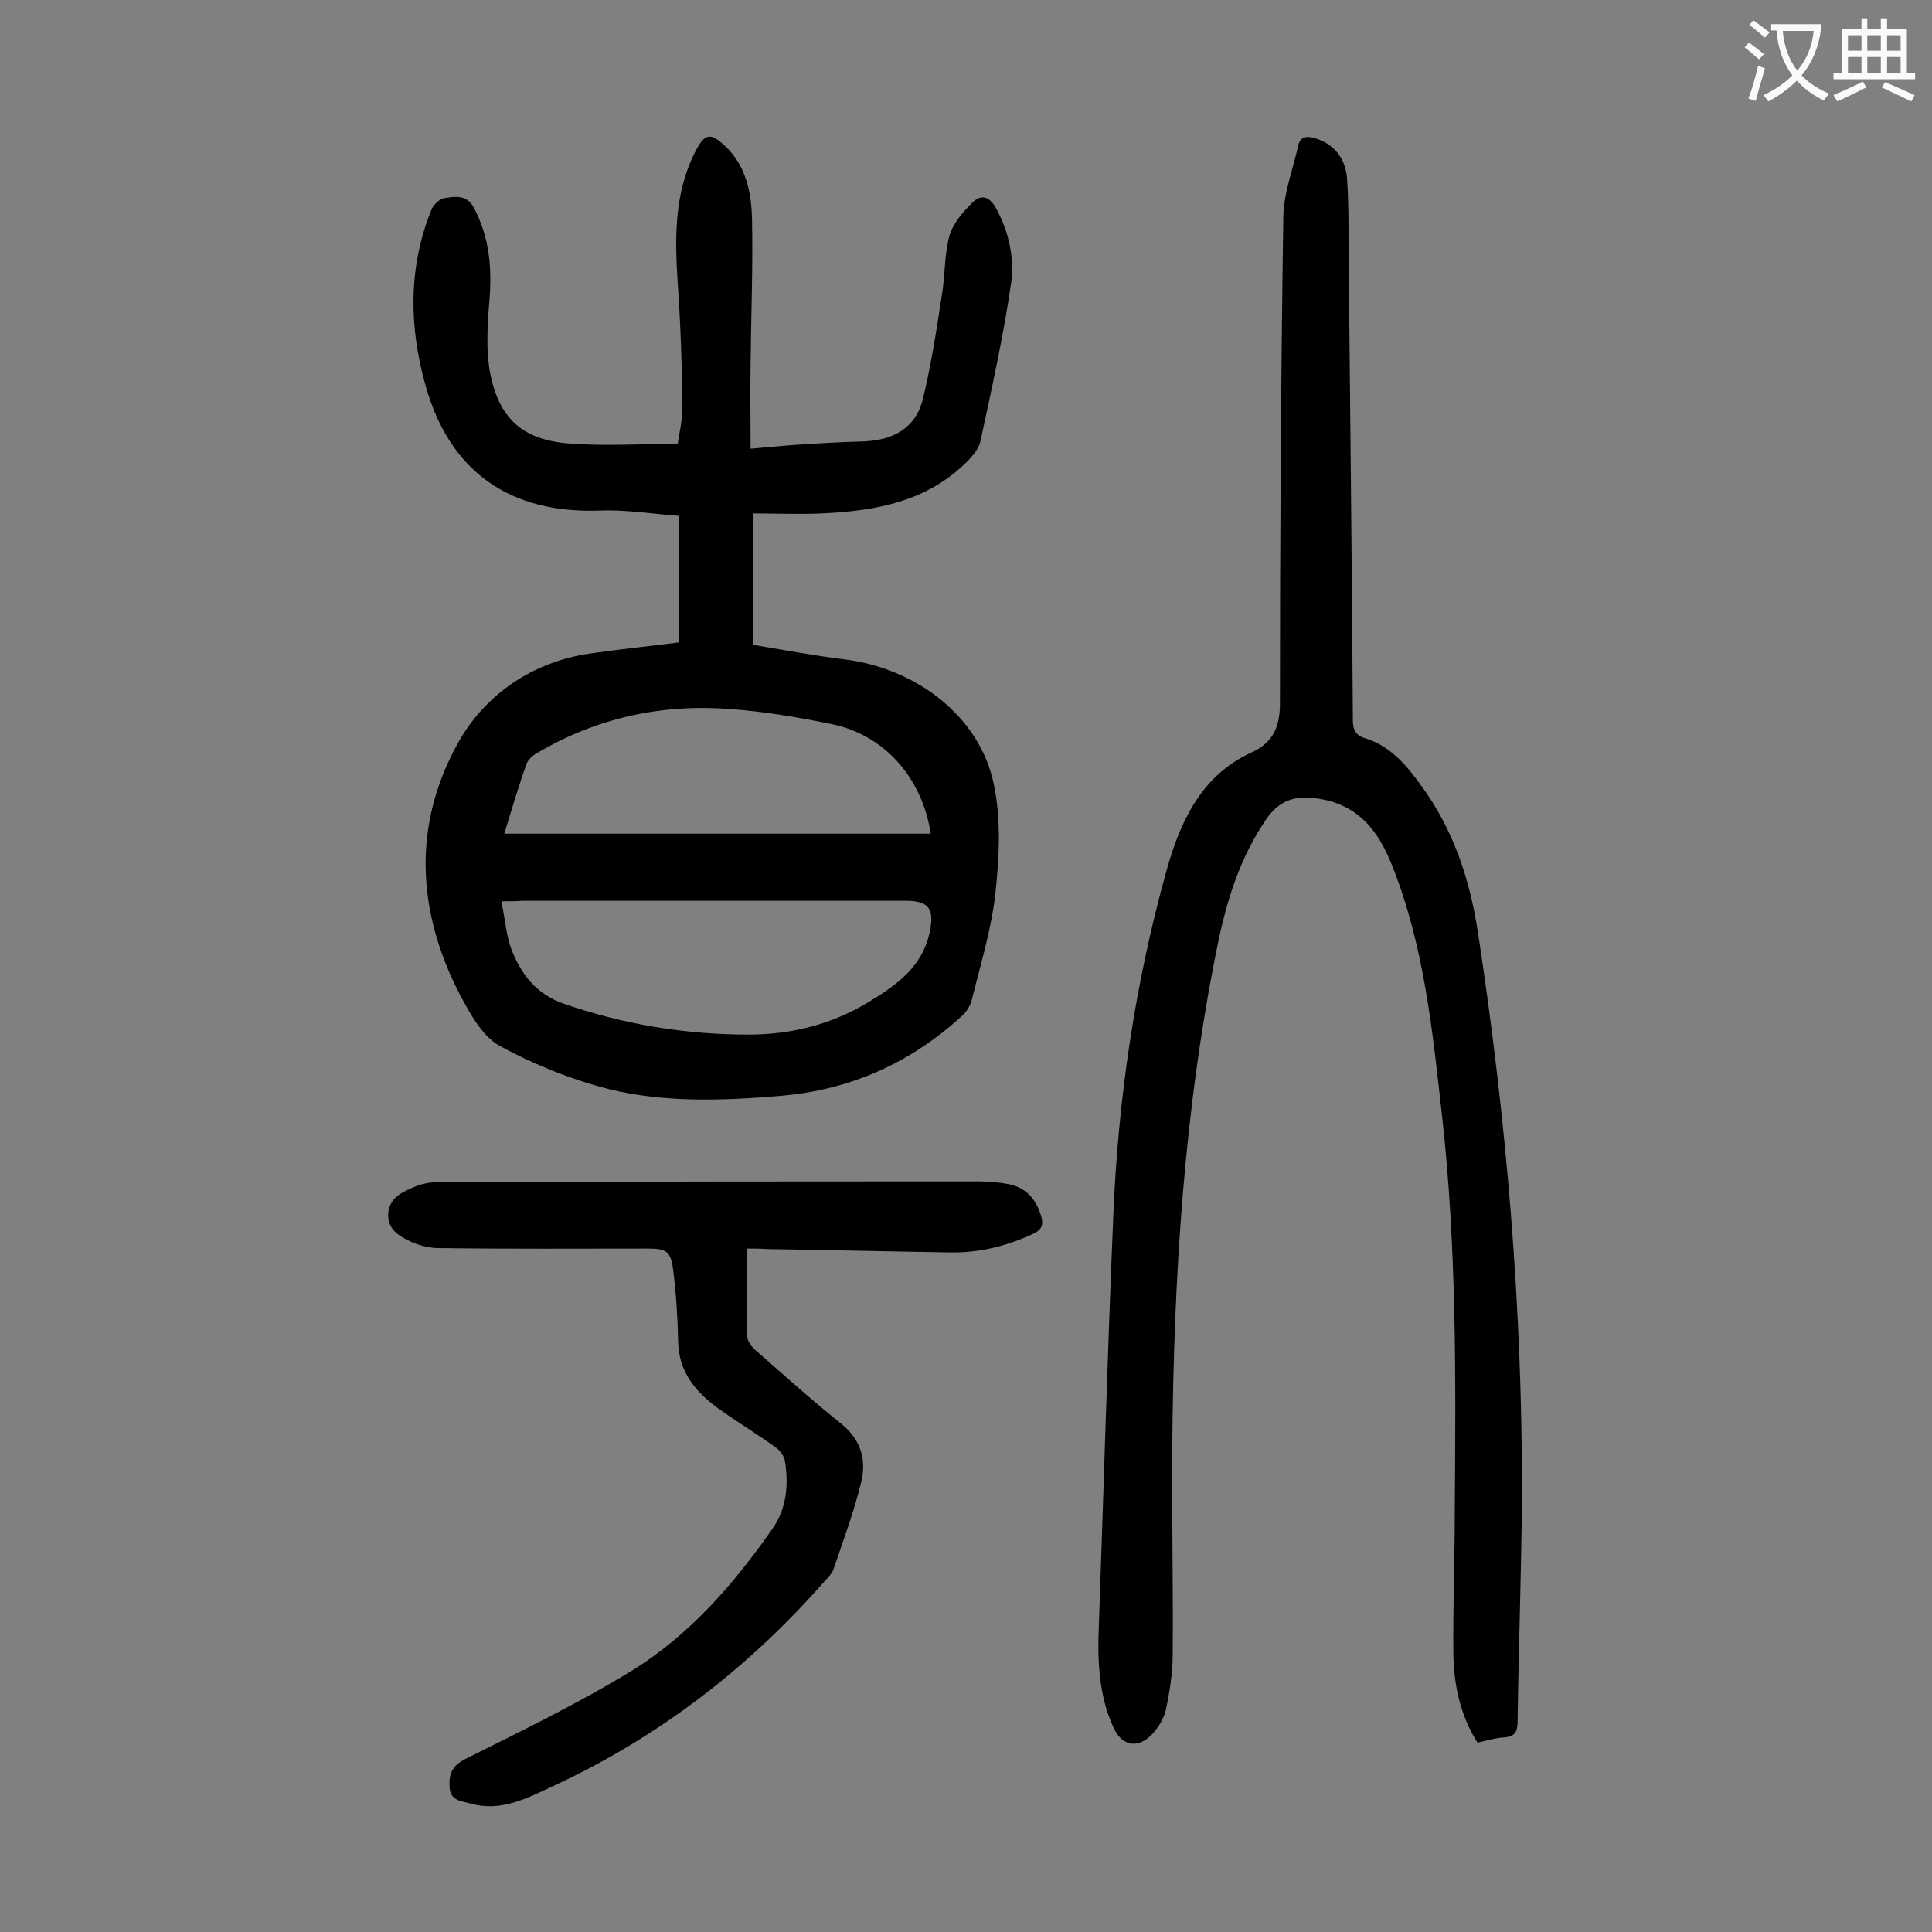
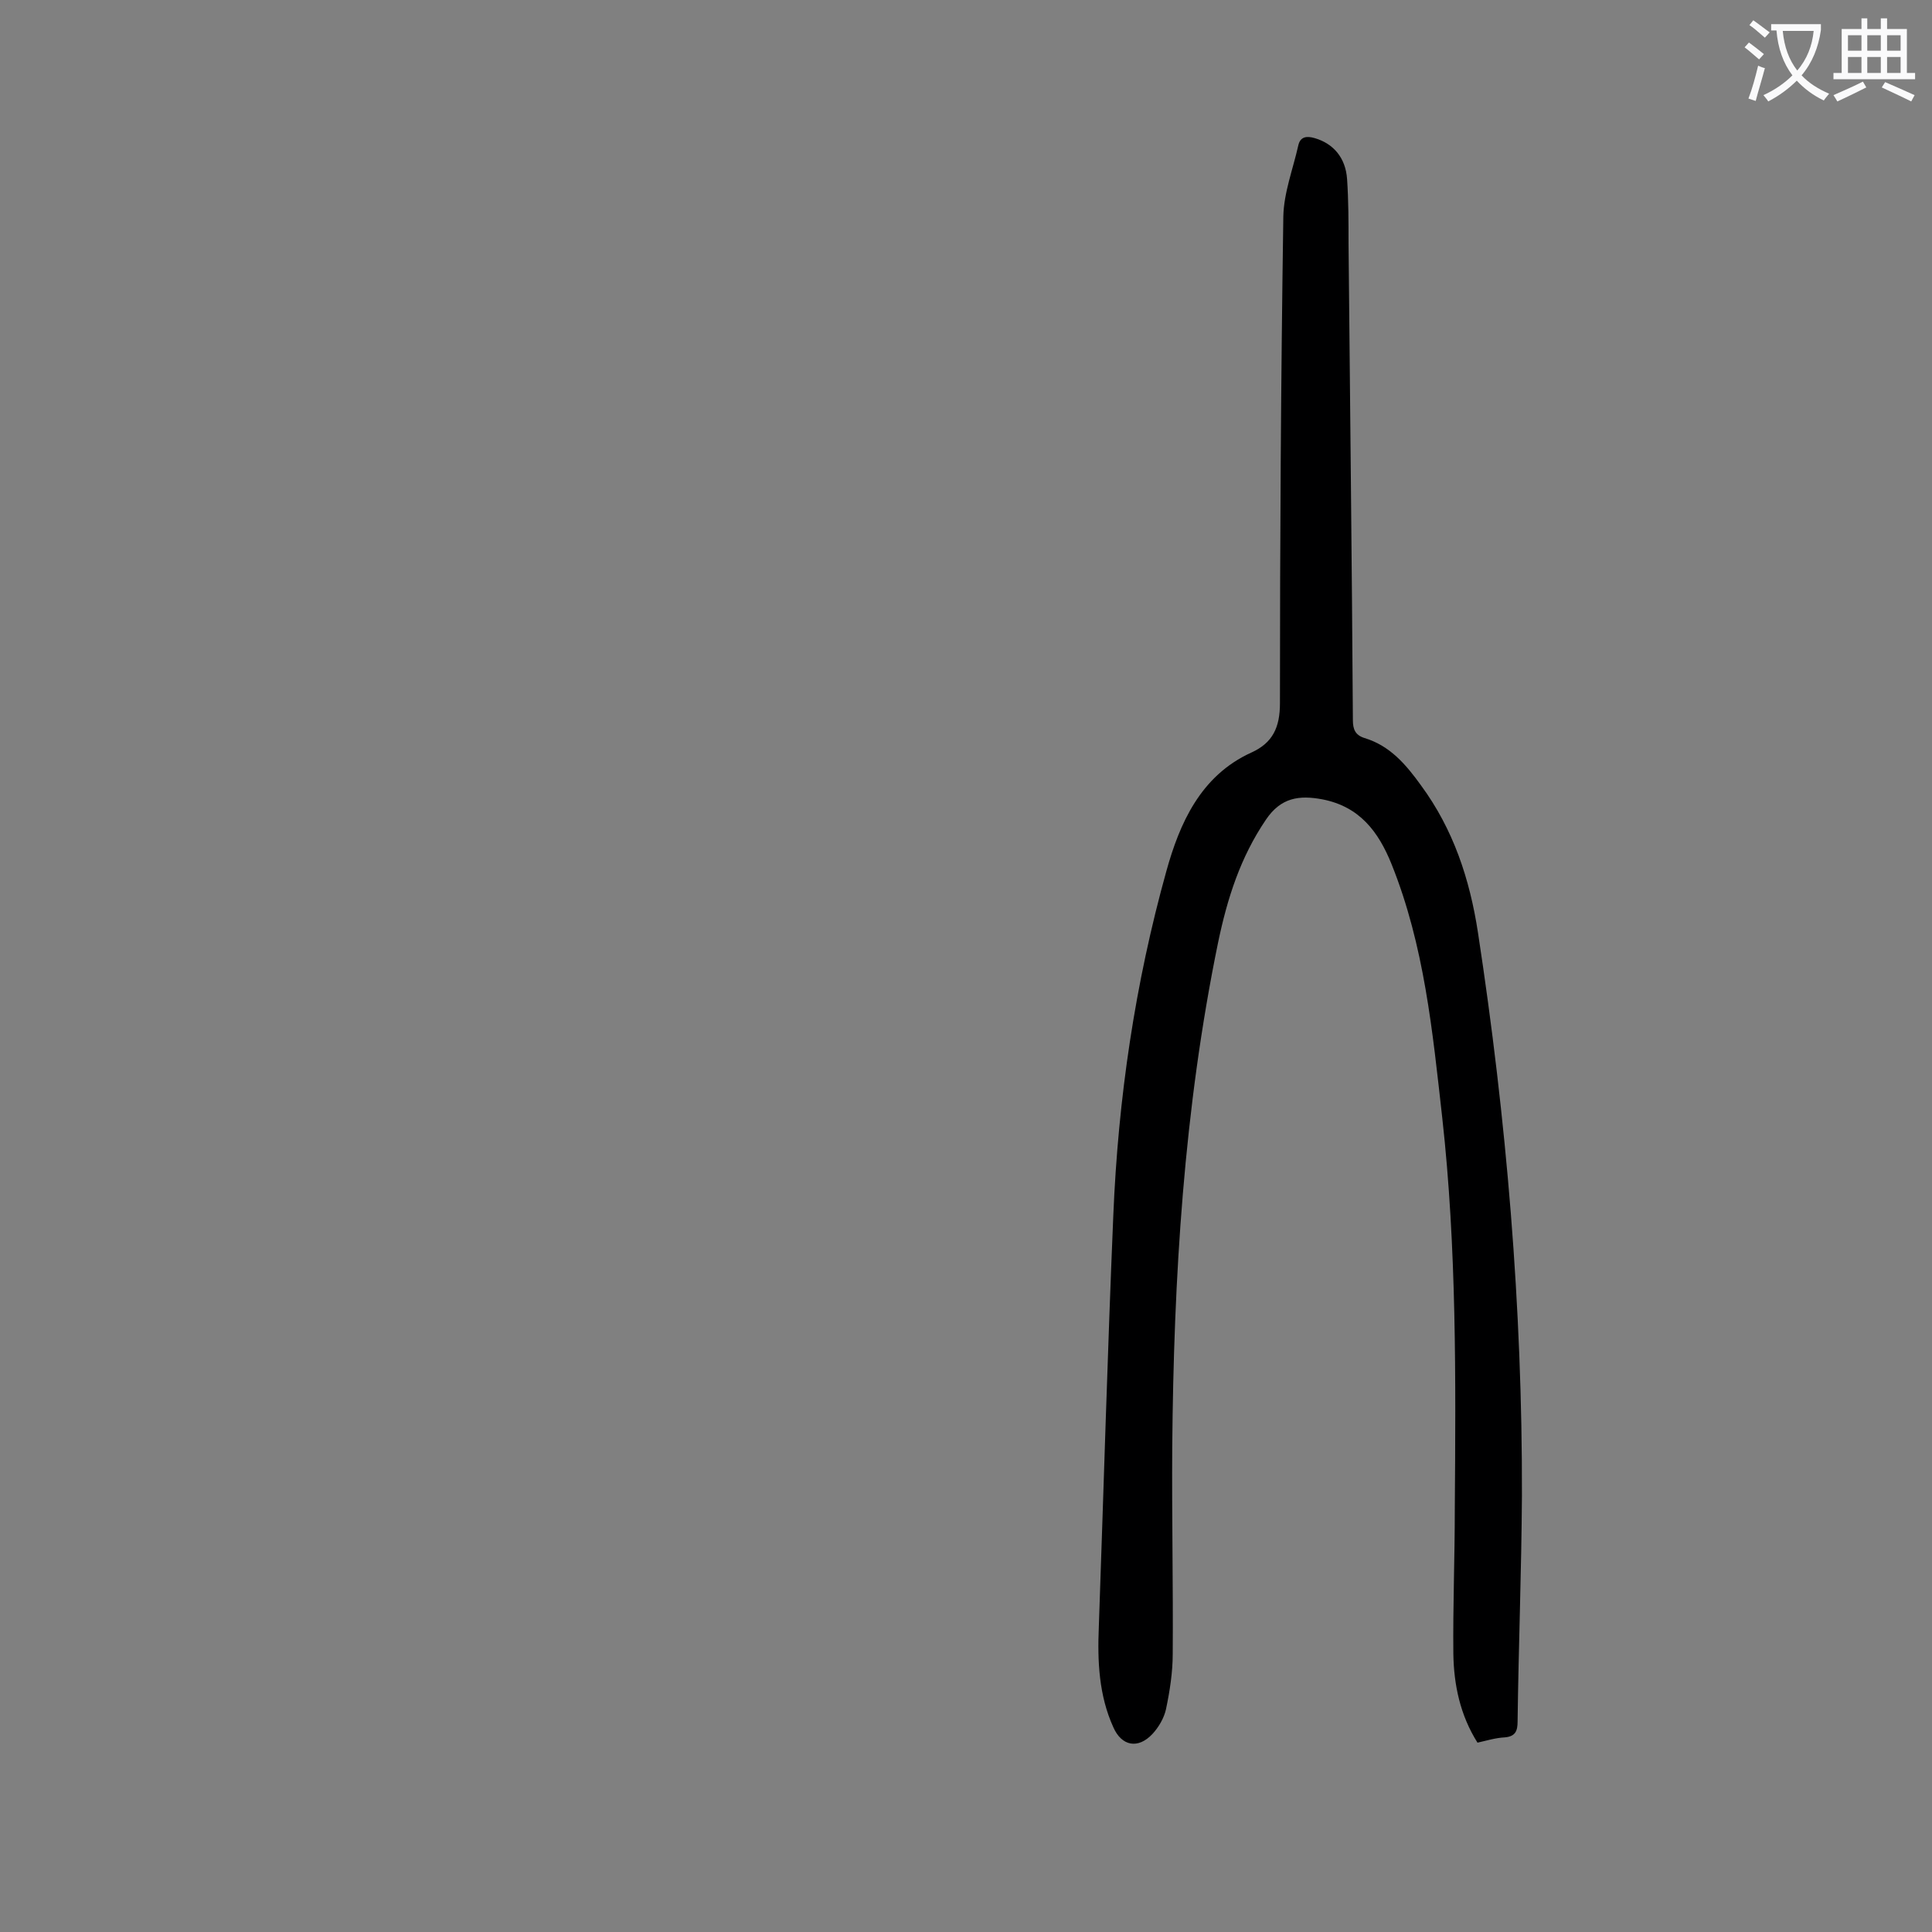
<svg xmlns="http://www.w3.org/2000/svg" enable-background="new 0 0 400 400" viewBox="0 0 400 400">
  <rect x="0" y="0" width="400" height="400" fill="#808080" stroke="none" />
  <g fill="#000001">
-     <path d="m140.6 133c0-8.7 0-17 0-26.2-5.5-.4-10.9-1.3-16.3-1.1-18.7.7-31.2-8-36.2-25.9-3.4-12.1-3.6-24.2 1.1-36.1.4-1.2 1.8-2.6 2.9-2.7 2.1-.3 4.5-.8 6 2 3.3 6.2 3.8 12.7 3.2 19.6-.4 4.9-.7 10 .2 14.8 1.9 9.3 6.7 13.6 16.1 14.4 7.3.6 14.8.1 22.7.1.3-2 1-4.9 1-7.7-.1-8.6-.4-17.2-1-25.8-.6-9.2-.7-18.4 3.6-26.9 2-3.9 3.1-4.2 6.3-1.2 4.3 4.1 5.4 9.7 5.5 15.2.2 9.9-.2 19.9-.3 29.8-.1 5.7 0 11.4 0 17.6 3.6-.3 6.4-.6 9.3-.8 4.6-.3 9.3-.6 13.9-.7 6.1-.2 11-2.6 12.5-8.9 1.7-7 2.8-14.2 3.9-21.4.7-4.1.5-8.5 1.6-12.4.8-2.6 2.9-5 5-7 1.6-1.5 3.3-.9 4.5 1.2 2.8 5 4 10.6 3.2 16-1.6 10.9-4 21.7-6.3 32.4-.3 1.5-1.5 2.9-2.6 4.1-8.4 8.5-19.2 10.4-30.4 10.9-4.5.2-9.1 0-14.1 0v27.2c6 1 12.4 2.2 18.8 3 14.9 1.8 28 11.7 31 25.6 1.6 7.3 1.2 15.2.4 22.7s-3.1 14.9-4.9 22.2c-.3 1.2-1.1 2.5-2 3.3-10.7 9.8-23.2 15.4-37.8 16.6-11.9 1-23.8 1.4-35.3-1.4-7.8-2-15.6-5.1-22.7-9-3.6-2-6.1-6.7-8.2-10.6-9-17.4-9.8-35.4-.2-52.4 5.6-9.8 15.3-16.5 27.2-18.2 6.1-.9 12.2-1.5 18.4-2.3zm-36.8 53.6c.8 3.8 1 7.1 2.1 10 2 5.1 5.1 9.2 10.8 11.2 12.4 4.3 25.2 6.4 38.3 6.4 8.8 0 17.1-2.1 24.6-6.6 5.8-3.5 11.4-7.3 12.9-14.7 1-4.7-.2-6.4-4.9-6.4-26.5 0-53 0-79.5 0-1.2.1-2.4.1-4.3.1zm.6-14h88.3c-1.8-11.7-9.7-20.5-20.6-22.7-6.9-1.4-13.9-2.6-20.9-3.1-14.2-1.1-27.6 1.8-40 9.1-.9.5-1.9 1.4-2.2 2.3-1.7 4.7-3.1 9.6-4.6 14.4z" />
    <path d="m305.9 360.8c-3.6-5.7-4.9-12-5-18.4-.1-9.9.3-19.9.3-29.8.2-27.1.4-54.2-2.6-81.2-2-17.8-3.7-35.6-10.5-52.5-2.7-6.7-6.6-11.9-14.3-13.4-4.8-.9-8.6-.4-11.7 4.2-5.3 7.8-8 16.3-9.9 25.4-7.1 34.5-9.2 69.4-9.5 104.5-.1 14.3.2 28.5.1 42.8 0 3.8-.6 7.7-1.4 11.5-.4 1.8-1.5 3.7-2.8 5.1-3 3.2-6.4 2.5-8.1-1.4-3-6.6-3.3-13.7-3-20.8 1-28.4 1.8-56.8 3-85.2 1-24.2 4.5-48 11-71.3 2.7-9.7 7-19.7 17.6-24.5 4.4-2 5.9-5.2 5.9-10.2 0-33.6.2-67.2.7-100.8.1-4.9 2-9.8 3.1-14.7.4-1.8 1.7-2 3.4-1.5 3.8 1.1 6.4 4 6.7 8.5.3 4.4.3 8.8.3 13.2.3 32.9.7 65.9.9 98.8 0 1.9.5 3.1 2.4 3.7 5.3 1.6 8.6 5.5 11.7 9.8 6.7 9.1 10.1 19.4 11.8 30.5 5.9 38.6 9.2 77.5 9.1 116.6-.1 15.6-.7 31.2-.9 46.7 0 1.9-.4 3.1-2.6 3.3-2 .1-3.9.7-5.7 1.1z" />
-     <path d="m154.6 258.5c0 6.4-.1 12.3.1 18.1 0 1.1 1 2.4 1.9 3.1 5.8 5.1 11.6 10.3 17.6 15.1 4.1 3.3 5.2 7.5 4.1 12.1-1.5 6.1-3.7 12-5.7 17.9-.3 1-1.2 1.8-1.9 2.6-15.8 18-34.4 32.3-56.2 42.4-5.4 2.5-10.8 5.4-17.1 3.6-1.7-.5-4.1-.5-4.3-3.2s.3-4.5 3.2-6c11.6-5.8 23.4-11.5 34.5-18.3 12-7.4 21.2-18 29.2-29.5 2.9-4.2 3.3-9.1 2.5-14-.2-1-1.1-2.2-2-2.8-3.9-2.8-7.9-5.2-11.8-8-4.7-3.4-8.2-7.6-8.3-13.9-.1-4.9-.4-9.7-1-14.5-.5-4.2-1.3-4.7-5.5-4.7-14.4 0-28.7.1-43.1-.1-2.8 0-5.9-1.1-8.2-2.7-3.2-2.1-2.9-6.7.4-8.6 2.1-1.2 4.6-2.3 7-2.3 37.6-.2 75.2-.2 112.8-.2 2.1 0 4.2.2 6.2.6 3.4.7 5.5 3.1 6.5 6.4.6 1.9.3 3-1.7 3.9-5.4 2.5-11.1 3.9-17 3.8-12.7-.2-25.4-.5-38.1-.7-1.3-.1-2.5-.1-4.1-.1z" />
  </g>
  <path d="m362.1 8.8c1.1.8 2.1 1.6 3.1 2.4l-1 1.1c-1.3-1.1-2.3-2-3-2.5zm1.9 4.8c.5.2.9.4 1.4.5-.6 2.3-1.3 4.5-1.9 6.8l-1.5-.5c.8-2.1 1.4-4.3 2-6.8zm-1-9.4c1.3.9 2.4 1.8 3.4 2.5l-1 1.1c-1.4-1.2-2.4-2.1-3.2-2.6zm3.7 2.2v-1.4h10.3v1.2c-.5 3.6-1.8 6.8-4 9.4 1.5 1.6 3.4 2.8 5.7 3.8-.3.4-.7.8-1.1 1.4-2.3-1.1-4.1-2.5-5.6-4.1-1.6 1.6-3.6 3.1-5.9 4.3-.3-.5-.7-.9-1-1.3 2.4-1.1 4.4-2.5 6-4.1-1.9-2.5-3-5.6-3.3-9.3h-1.1zm8.8 0h-6.4c.3 3.3 1.3 6 3 8.2 2-2.3 3.1-5.1 3.4-8.2z" fill="#fafafb" />
  <path d="m385.3 3.8h1.3v2.2h2.8v-2.2h1.3v2.2h4.1v9.1h1.7v1.3h-16.9v-1.3h1.7v-9.1h4.1v-2.2zm.4 13.1.7 1.2c-1.8.9-3.8 1.9-6 2.9-.2-.4-.5-.8-.8-1.3 2.3-1 4.3-1.9 6.1-2.8zm-3.1-6.4h2.8v-3.2h-2.8zm0 4.6h2.8v-3.3h-2.8zm4-4.6h2.8v-3.2h-2.8zm0 4.6h2.8v-3.3h-2.8zm3.7 1.9c2.1.9 4.1 1.8 6.1 2.7l-.7 1.3c-2.2-1.1-4.2-2-6.1-2.9zm3.2-9.7h-2.8v3.2h2.8zm-2.8 7.8h2.8v-3.3h-2.8z" fill="#fafafb" />
</svg>